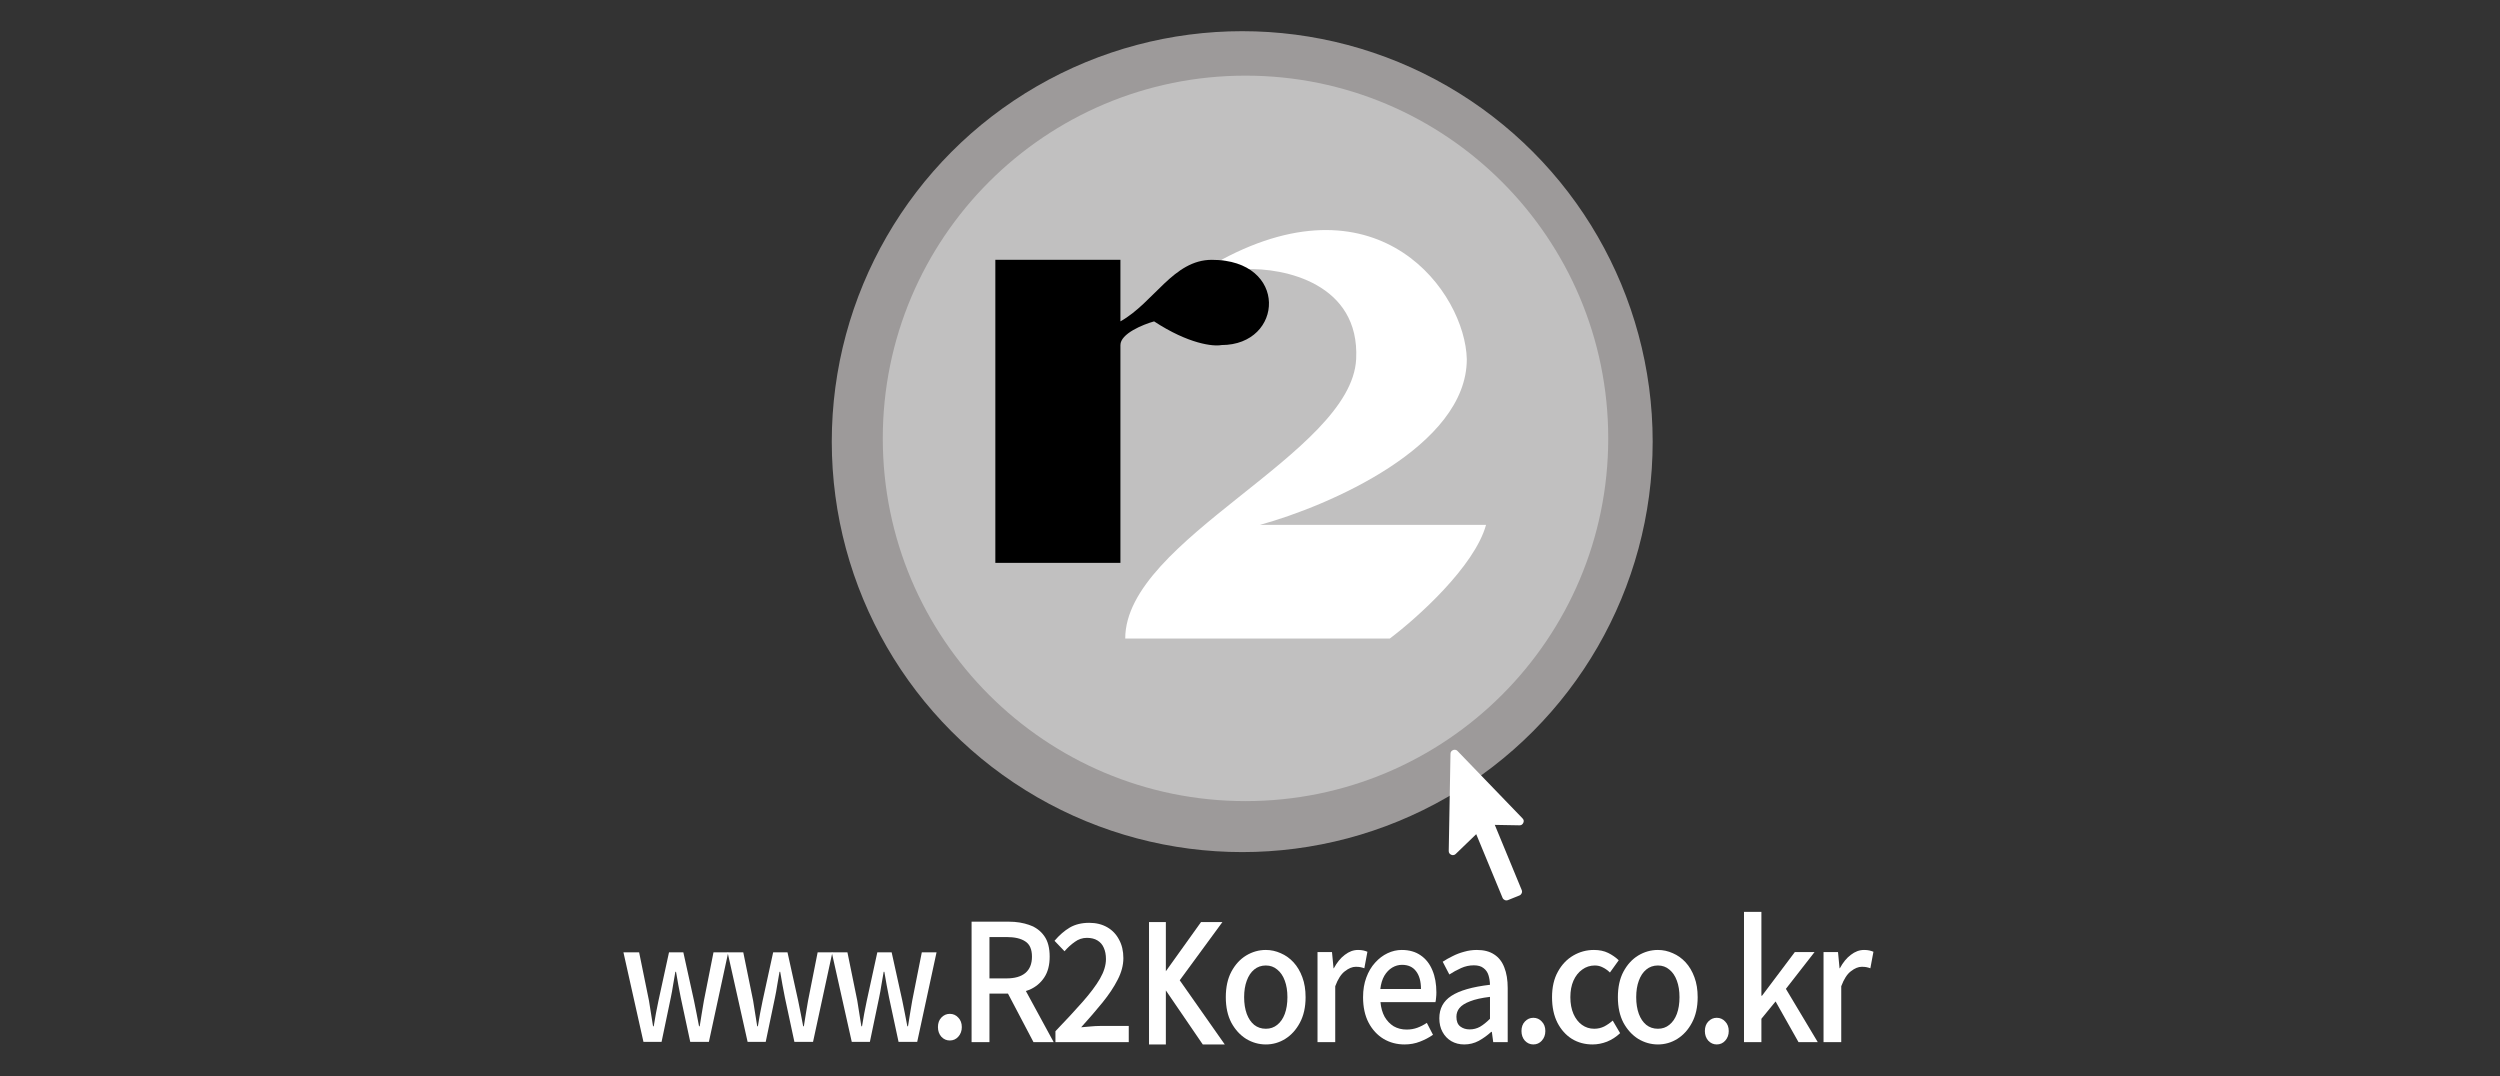
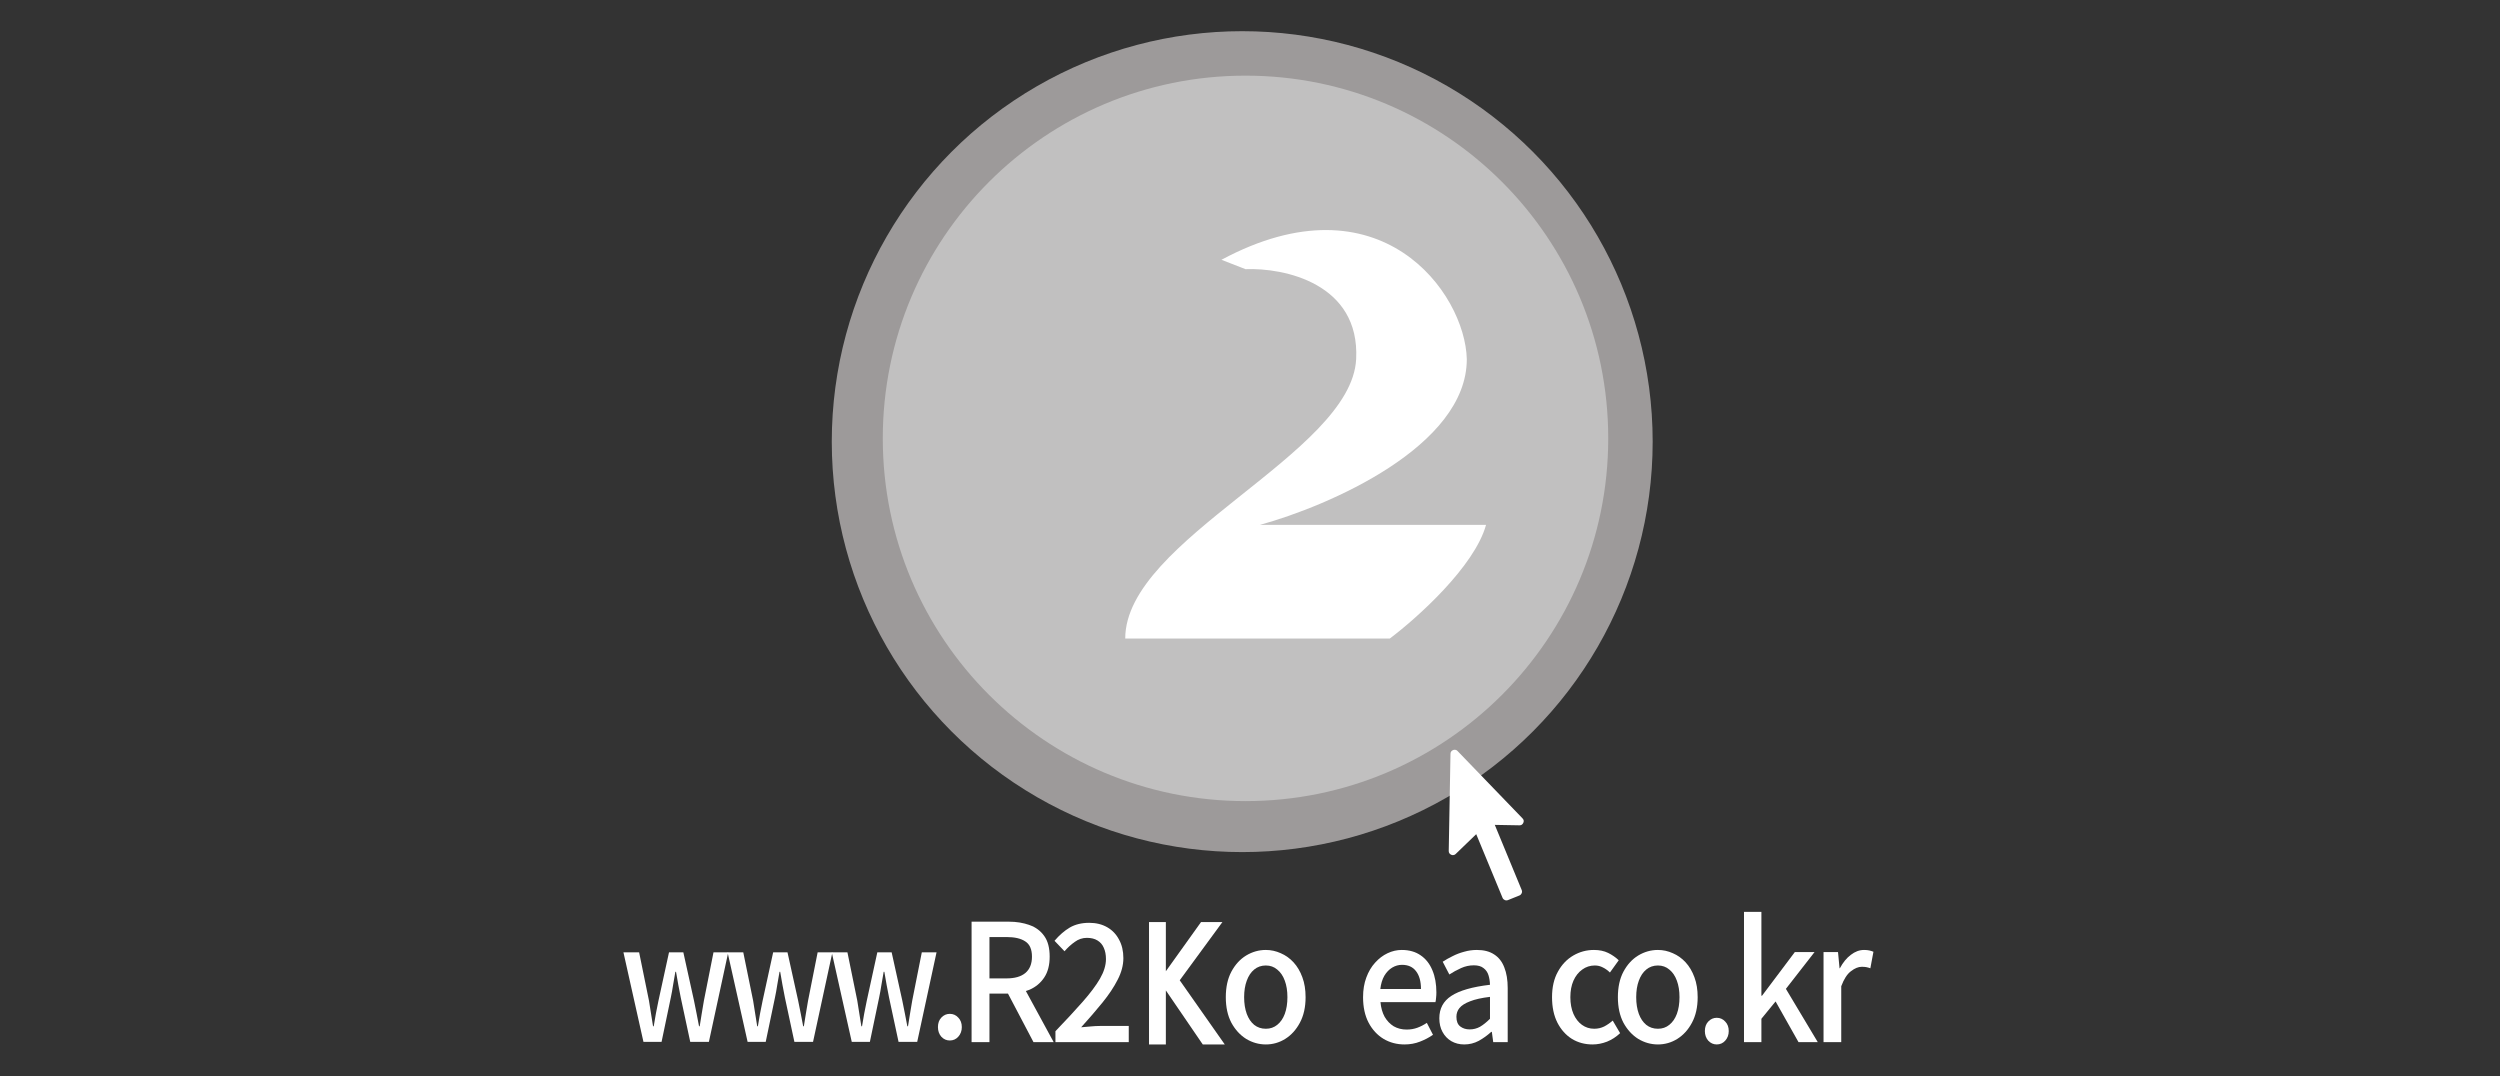
<svg xmlns="http://www.w3.org/2000/svg" width="360" height="155" viewBox="0 0 360 155" fill="none">
  <rect x="0" y="0" width="360" height="155" fill="#333333" stroke="none" />
  <circle cx="178.88" cy="63.596" r="59.105" fill="#9D9A9A" />
  <circle cx="179.353" cy="63.126" r="52.233" fill="#C1C0C0" />
  <path d="M195.287 51.717C195.841 40.808 184.895 38.535 179.353 38.762L175.889 37.409C198.75 25.142 210.989 42.172 211.22 51.717C211.22 64.261 191.361 72.853 181.431 75.582H213.991C212.329 81.582 204.062 88.991 200.136 91.945H162.034C162.034 77.627 194.594 65.353 195.287 51.717Z" fill="white" />
-   <path d="M161.341 37.415H143.329V81.051H161.341V49.688C161.341 48.051 164.574 46.733 166.19 46.279C171.178 49.551 174.734 49.915 175.889 49.688C184.895 49.688 185.588 37.415 174.504 37.415C168.961 37.415 166.19 43.551 161.341 46.279V37.415Z" fill="black" />
  <path d="M219.239 117.841C219.428 118.03 219.467 118.245 219.358 118.484C219.248 118.731 219.063 118.851 218.803 118.846L215.251 118.783L219.13 128.173C219.189 128.329 219.186 128.481 219.122 128.628C219.057 128.776 218.95 128.883 218.8 128.948L217.142 129.616C216.986 129.675 216.834 129.672 216.686 129.608C216.539 129.543 216.432 129.436 216.366 129.286L212.576 120.12L209.624 122.968C209.504 123.084 209.363 123.14 209.202 123.138C209.128 123.136 209.053 123.119 208.98 123.087C208.734 122.977 208.613 122.792 208.618 122.532L208.87 108.549C208.874 108.289 209.001 108.108 209.251 108.007C209.326 107.978 209.401 107.963 209.475 107.965C209.643 107.968 209.781 108.029 209.89 108.149L219.239 117.841Z" fill="white" />
  <path d="M139.908 150.07V132.721H145.254C146.377 132.721 147.383 132.886 148.27 133.215C149.157 133.529 149.86 134.055 150.377 134.793C150.895 135.514 151.153 136.503 151.153 137.759C151.153 138.967 150.895 139.963 150.377 140.748C149.86 141.533 149.157 142.121 148.27 142.514C147.383 142.89 146.377 143.079 145.254 143.079H142.481V150.07H139.908ZM142.481 140.889H144.943C146.126 140.889 147.028 140.63 147.649 140.113C148.285 139.579 148.603 138.794 148.603 137.759C148.603 136.707 148.285 135.977 147.649 135.569C147.028 135.146 146.126 134.934 144.943 134.934H142.481V140.889ZM148.824 150.07L144.766 142.349L146.673 140.772L151.73 150.07H148.824Z" fill="white" />
  <path d="M151.983 150.07V148.493C153.507 146.908 154.808 145.503 155.887 144.279C156.981 143.039 157.817 141.925 158.393 140.936C158.97 139.932 159.258 138.99 159.258 138.112C159.258 137.484 159.155 136.942 158.948 136.487C158.756 136.032 158.453 135.679 158.039 135.428C157.639 135.177 157.129 135.051 156.508 135.051C155.872 135.051 155.288 135.248 154.756 135.64C154.224 136.017 153.736 136.464 153.292 136.982L151.85 135.475C152.545 134.659 153.277 134.024 154.046 133.568C154.83 133.113 155.761 132.886 156.841 132.886C157.832 132.886 158.697 133.098 159.436 133.521C160.175 133.945 160.745 134.541 161.144 135.31C161.558 136.064 161.765 136.95 161.765 137.97C161.765 138.99 161.491 140.026 160.944 141.078C160.412 142.129 159.687 143.22 158.771 144.35C157.854 145.48 156.826 146.672 155.688 147.928C156.116 147.881 156.567 147.841 157.04 147.81C157.528 147.763 157.972 147.739 158.371 147.739H162.541V150.07H151.983Z" fill="white" />
  <path d="M182.283 150.4C181.277 150.4 180.331 150.133 179.444 149.599C178.571 149.05 177.862 148.273 177.315 147.269C176.782 146.249 176.516 145.025 176.516 143.596C176.516 142.153 176.782 140.929 177.315 139.924C177.862 138.904 178.571 138.127 179.444 137.594C180.331 137.06 181.277 136.793 182.283 136.793C183.022 136.793 183.739 136.95 184.434 137.264C185.129 137.562 185.743 138.002 186.275 138.582C186.808 139.163 187.229 139.877 187.539 140.725C187.85 141.556 188.005 142.514 188.005 143.596C188.005 145.025 187.732 146.249 187.185 147.269C186.652 148.273 185.95 149.05 185.077 149.599C184.22 150.133 183.288 150.4 182.283 150.4ZM182.283 148.14C182.919 148.14 183.466 147.951 183.924 147.575C184.397 147.198 184.76 146.672 185.011 145.998C185.262 145.307 185.388 144.507 185.388 143.596C185.388 142.686 185.262 141.894 185.011 141.219C184.76 140.528 184.397 139.995 183.924 139.618C183.466 139.226 182.919 139.03 182.283 139.03C181.632 139.03 181.07 139.226 180.597 139.618C180.139 139.995 179.784 140.528 179.533 141.219C179.281 141.894 179.155 142.686 179.155 143.596C179.155 144.507 179.281 145.307 179.533 145.998C179.784 146.672 180.139 147.198 180.597 147.575C181.07 147.951 181.632 148.14 182.283 148.14Z" fill="white" />
-   <path d="M189.722 150.07V137.099H191.807L192.029 139.43H192.073C192.517 138.598 193.042 137.955 193.648 137.5C194.254 137.029 194.89 136.793 195.555 136.793C195.851 136.793 196.103 136.817 196.31 136.864C196.517 136.911 196.716 136.974 196.908 137.052L196.465 139.43C196.243 139.351 196.043 139.296 195.866 139.265C195.689 139.234 195.474 139.218 195.223 139.218C194.735 139.218 194.217 139.43 193.67 139.854C193.123 140.262 192.657 140.984 192.273 142.019V150.07H189.722Z" fill="white" />
  <path d="M202.248 150.4C201.139 150.4 200.133 150.133 199.231 149.599C198.329 149.05 197.612 148.273 197.08 147.269C196.548 146.249 196.281 145.025 196.281 143.596C196.281 142.545 196.437 141.603 196.747 140.772C197.058 139.924 197.479 139.21 198.011 138.63C198.544 138.033 199.143 137.578 199.808 137.264C200.473 136.95 201.154 136.793 201.849 136.793C202.928 136.793 203.837 137.052 204.577 137.57C205.316 138.072 205.878 138.786 206.262 139.712C206.647 140.623 206.839 141.69 206.839 142.914C206.839 143.181 206.824 143.44 206.795 143.691C206.78 143.926 206.75 144.13 206.706 144.303H198.788C198.862 145.119 199.061 145.825 199.387 146.421C199.727 147.002 200.163 147.457 200.695 147.787C201.242 148.1 201.863 148.257 202.558 148.257C203.105 148.257 203.616 148.171 204.089 147.998C204.562 147.826 205.02 147.59 205.464 147.292L206.351 149.011C205.789 149.403 205.161 149.733 204.466 149.999C203.786 150.266 203.046 150.4 202.248 150.4ZM198.766 142.419H204.621C204.621 141.321 204.384 140.466 203.911 139.854C203.453 139.242 202.78 138.936 201.893 138.936C201.39 138.936 200.917 139.069 200.473 139.336C200.03 139.603 199.653 139.995 199.342 140.513C199.047 141.031 198.854 141.666 198.766 142.419Z" fill="white" />
  <path d="M210.855 150.4C210.16 150.4 209.539 150.243 208.992 149.929C208.459 149.615 208.038 149.175 207.727 148.61C207.417 148.046 207.262 147.386 207.262 146.633C207.262 145.236 207.838 144.161 208.992 143.408C210.16 142.639 212.015 142.106 214.559 141.807C214.544 141.305 214.47 140.842 214.337 140.419C214.204 139.995 213.967 139.657 213.627 139.406C213.302 139.14 212.836 139.006 212.23 139.006C211.594 139.006 210.98 139.14 210.389 139.406C209.797 139.673 209.236 139.979 208.703 140.324L207.75 138.488C208.178 138.206 208.652 137.939 209.169 137.688C209.687 137.421 210.241 137.209 210.833 137.052C211.424 136.88 212.038 136.793 212.673 136.793C213.694 136.793 214.529 137.013 215.18 137.453C215.83 137.876 216.311 138.496 216.621 139.312C216.947 140.128 217.109 141.117 217.109 142.278V150.07H215.024L214.825 148.587H214.736C214.189 149.089 213.59 149.521 212.94 149.882C212.289 150.227 211.594 150.4 210.855 150.4ZM211.631 148.234C212.163 148.234 212.659 148.108 213.117 147.857C213.575 147.59 214.056 147.206 214.559 146.704V143.549C213.361 143.691 212.407 143.902 211.698 144.185C210.988 144.452 210.478 144.773 210.167 145.15C209.871 145.511 209.724 145.935 209.724 146.421C209.724 147.065 209.908 147.528 210.278 147.81C210.648 148.093 211.099 148.234 211.631 148.234Z" fill="white" />
-   <path d="M220.799 150.4C220.326 150.4 219.92 150.219 219.58 149.858C219.254 149.481 219.092 149.018 219.092 148.469C219.092 147.904 219.254 147.449 219.58 147.104C219.92 146.743 220.326 146.562 220.799 146.562C221.287 146.562 221.694 146.743 222.019 147.104C222.359 147.449 222.529 147.904 222.529 148.469C222.529 149.018 222.359 149.481 222.019 149.858C221.694 150.219 221.287 150.4 220.799 150.4Z" fill="white" />
  <path d="M229.326 150.4C228.217 150.4 227.226 150.133 226.354 149.599C225.481 149.05 224.787 148.273 224.269 147.269C223.751 146.249 223.493 145.025 223.493 143.596C223.493 142.153 223.774 140.929 224.336 139.924C224.897 138.904 225.637 138.127 226.554 137.594C227.47 137.06 228.461 136.793 229.526 136.793C230.309 136.793 230.989 136.935 231.566 137.217C232.143 137.5 232.653 137.853 233.097 138.276L231.832 140.042C231.507 139.728 231.167 139.485 230.812 139.312C230.457 139.124 230.073 139.03 229.659 139.03C228.979 139.03 228.372 139.226 227.84 139.618C227.308 139.995 226.886 140.528 226.576 141.219C226.28 141.894 226.132 142.686 226.132 143.596C226.132 144.507 226.28 145.307 226.576 145.998C226.871 146.672 227.278 147.198 227.796 147.575C228.313 147.951 228.905 148.14 229.57 148.14C230.087 148.14 230.568 148.03 231.012 147.81C231.455 147.575 231.862 147.292 232.232 146.963L233.296 148.775C232.734 149.309 232.106 149.717 231.411 149.999C230.716 150.266 230.021 150.4 229.326 150.4Z" fill="white" />
  <path d="M238.741 150.4C237.736 150.4 236.79 150.133 235.902 149.599C235.03 149.05 234.32 148.273 233.773 147.269C233.241 146.249 232.975 145.025 232.975 143.596C232.975 142.153 233.241 140.929 233.773 139.924C234.32 138.904 235.03 138.127 235.902 137.594C236.79 137.06 237.736 136.793 238.741 136.793C239.481 136.793 240.198 136.95 240.893 137.264C241.588 137.562 242.201 138.002 242.734 138.582C243.266 139.163 243.687 139.877 243.998 140.725C244.309 141.556 244.464 142.514 244.464 143.596C244.464 145.025 244.19 146.249 243.643 147.269C243.111 148.273 242.408 149.05 241.536 149.599C240.678 150.133 239.747 150.4 238.741 150.4ZM238.741 148.14C239.377 148.14 239.924 147.951 240.383 147.575C240.856 147.198 241.218 146.672 241.47 145.998C241.721 145.307 241.847 144.507 241.847 143.596C241.847 142.686 241.721 141.894 241.47 141.219C241.218 140.528 240.856 139.995 240.383 139.618C239.924 139.226 239.377 139.03 238.741 139.03C238.091 139.03 237.529 139.226 237.056 139.618C236.597 139.995 236.242 140.528 235.991 141.219C235.74 141.894 235.614 142.686 235.614 143.596C235.614 144.507 235.74 145.307 235.991 145.998C236.242 146.672 236.597 147.198 237.056 147.575C237.529 147.951 238.091 148.14 238.741 148.14Z" fill="white" />
  <path d="M247.209 150.4C246.736 150.4 246.33 150.219 245.989 149.858C245.664 149.481 245.501 149.018 245.501 148.469C245.501 147.904 245.664 147.449 245.989 147.104C246.33 146.743 246.736 146.562 247.209 146.562C247.697 146.562 248.104 146.743 248.429 147.104C248.769 147.449 248.939 147.904 248.939 148.469C248.939 149.018 248.769 149.481 248.429 149.858C248.104 150.219 247.697 150.4 247.209 150.4Z" fill="white" />
  <path d="M251.136 150.07V131.309H253.642V143.385H253.731L258.455 137.099H261.294L257.169 142.396L261.76 150.07H258.987L255.683 144.208L253.642 146.704V150.07H251.136Z" fill="white" />
  <path d="M262.589 150.07V137.099H264.674L264.895 139.43H264.94C265.383 138.598 265.908 137.955 266.515 137.5C267.121 137.029 267.757 136.793 268.422 136.793C268.718 136.793 268.969 136.817 269.176 136.864C269.383 136.911 269.583 136.974 269.775 137.052L269.331 139.43C269.11 139.351 268.91 139.296 268.733 139.265C268.555 139.234 268.341 139.218 268.089 139.218C267.601 139.218 267.084 139.43 266.537 139.854C265.99 140.262 265.524 140.984 265.139 142.019V150.07H262.589Z" fill="white" />
  <path d="M136.77 149.831C136.297 149.831 135.891 149.65 135.551 149.29C135.225 148.913 135.063 148.45 135.063 147.901C135.063 147.336 135.225 146.881 135.551 146.535C135.891 146.174 136.297 145.994 136.77 145.994C137.258 145.994 137.665 146.174 137.99 146.535C138.33 146.881 138.501 147.336 138.501 147.901C138.501 148.45 138.33 148.913 137.99 149.29C137.665 149.65 137.258 149.831 136.77 149.831Z" fill="white" />
  <path d="M92.657 150.026L89.775 137.137H92.034L93.455 144.108C93.559 144.732 93.656 145.348 93.747 145.956C93.838 146.548 93.935 147.157 94.039 147.78H94.137C94.24 147.157 94.344 146.548 94.448 145.956C94.565 145.348 94.688 144.732 94.818 144.108L96.337 137.137H98.401L99.939 144.108C100.069 144.732 100.192 145.348 100.309 145.956C100.426 146.548 100.543 147.157 100.66 147.78H100.757C100.861 147.157 100.958 146.548 101.049 145.956C101.153 145.348 101.257 144.732 101.36 144.108L102.743 137.137H104.865L102.081 150.026H99.394L98.031 143.663C97.901 143.055 97.784 142.447 97.68 141.839C97.576 141.231 97.466 140.599 97.349 139.944H97.252C97.135 140.599 97.025 141.238 96.921 141.862C96.83 142.47 96.72 143.079 96.59 143.687L95.266 150.026H92.657Z" fill="white" />
  <path d="M107.655 150.026L104.773 137.137H107.032L108.453 144.108C108.557 144.732 108.655 145.348 108.746 145.956C108.836 146.548 108.934 147.157 109.038 147.78H109.135C109.239 147.157 109.343 146.548 109.447 145.956C109.563 145.348 109.687 144.732 109.816 144.108L111.335 137.137H113.399L114.937 144.108C115.067 144.732 115.191 145.348 115.307 145.956C115.424 146.548 115.541 147.157 115.658 147.78H115.755C115.859 147.157 115.956 146.548 116.047 145.956C116.151 145.348 116.255 144.732 116.359 144.108L117.741 137.137H119.864L117.079 150.026H114.392L113.029 143.663C112.899 143.055 112.783 142.447 112.679 141.839C112.575 141.231 112.465 140.599 112.348 139.944H112.25C112.134 140.599 112.023 141.238 111.919 141.862C111.828 142.47 111.718 143.079 111.588 143.687L110.264 150.026H107.655Z" fill="white" />
  <path d="M122.653 150.026L119.772 137.137H122.03L123.452 144.108C123.556 144.732 123.653 145.348 123.744 145.956C123.835 146.548 123.932 147.157 124.036 147.78H124.133C124.237 147.157 124.341 146.548 124.445 145.956C124.562 145.348 124.685 144.732 124.815 144.108L126.334 137.137H128.398L129.936 144.108C130.066 144.732 130.189 145.348 130.306 145.956C130.423 146.548 130.539 147.157 130.656 147.78H130.754C130.857 147.157 130.955 146.548 131.046 145.956C131.149 145.348 131.253 144.732 131.357 144.108L132.74 137.137H134.862L132.078 150.026H129.391L128.028 143.663C127.898 143.055 127.781 142.447 127.677 141.839C127.573 141.231 127.463 140.599 127.346 139.944H127.249C127.132 140.599 127.022 141.238 126.918 141.862C126.827 142.47 126.717 143.079 126.587 143.687L125.263 150.026H122.653Z" fill="white" />
  <path d="M165.457 132.777H167.883V139.858L172.949 132.777H176.028L169.881 141.161L176.366 150.4H173.197L167.883 142.622V150.4H165.457V132.777Z" fill="white" />
</svg>